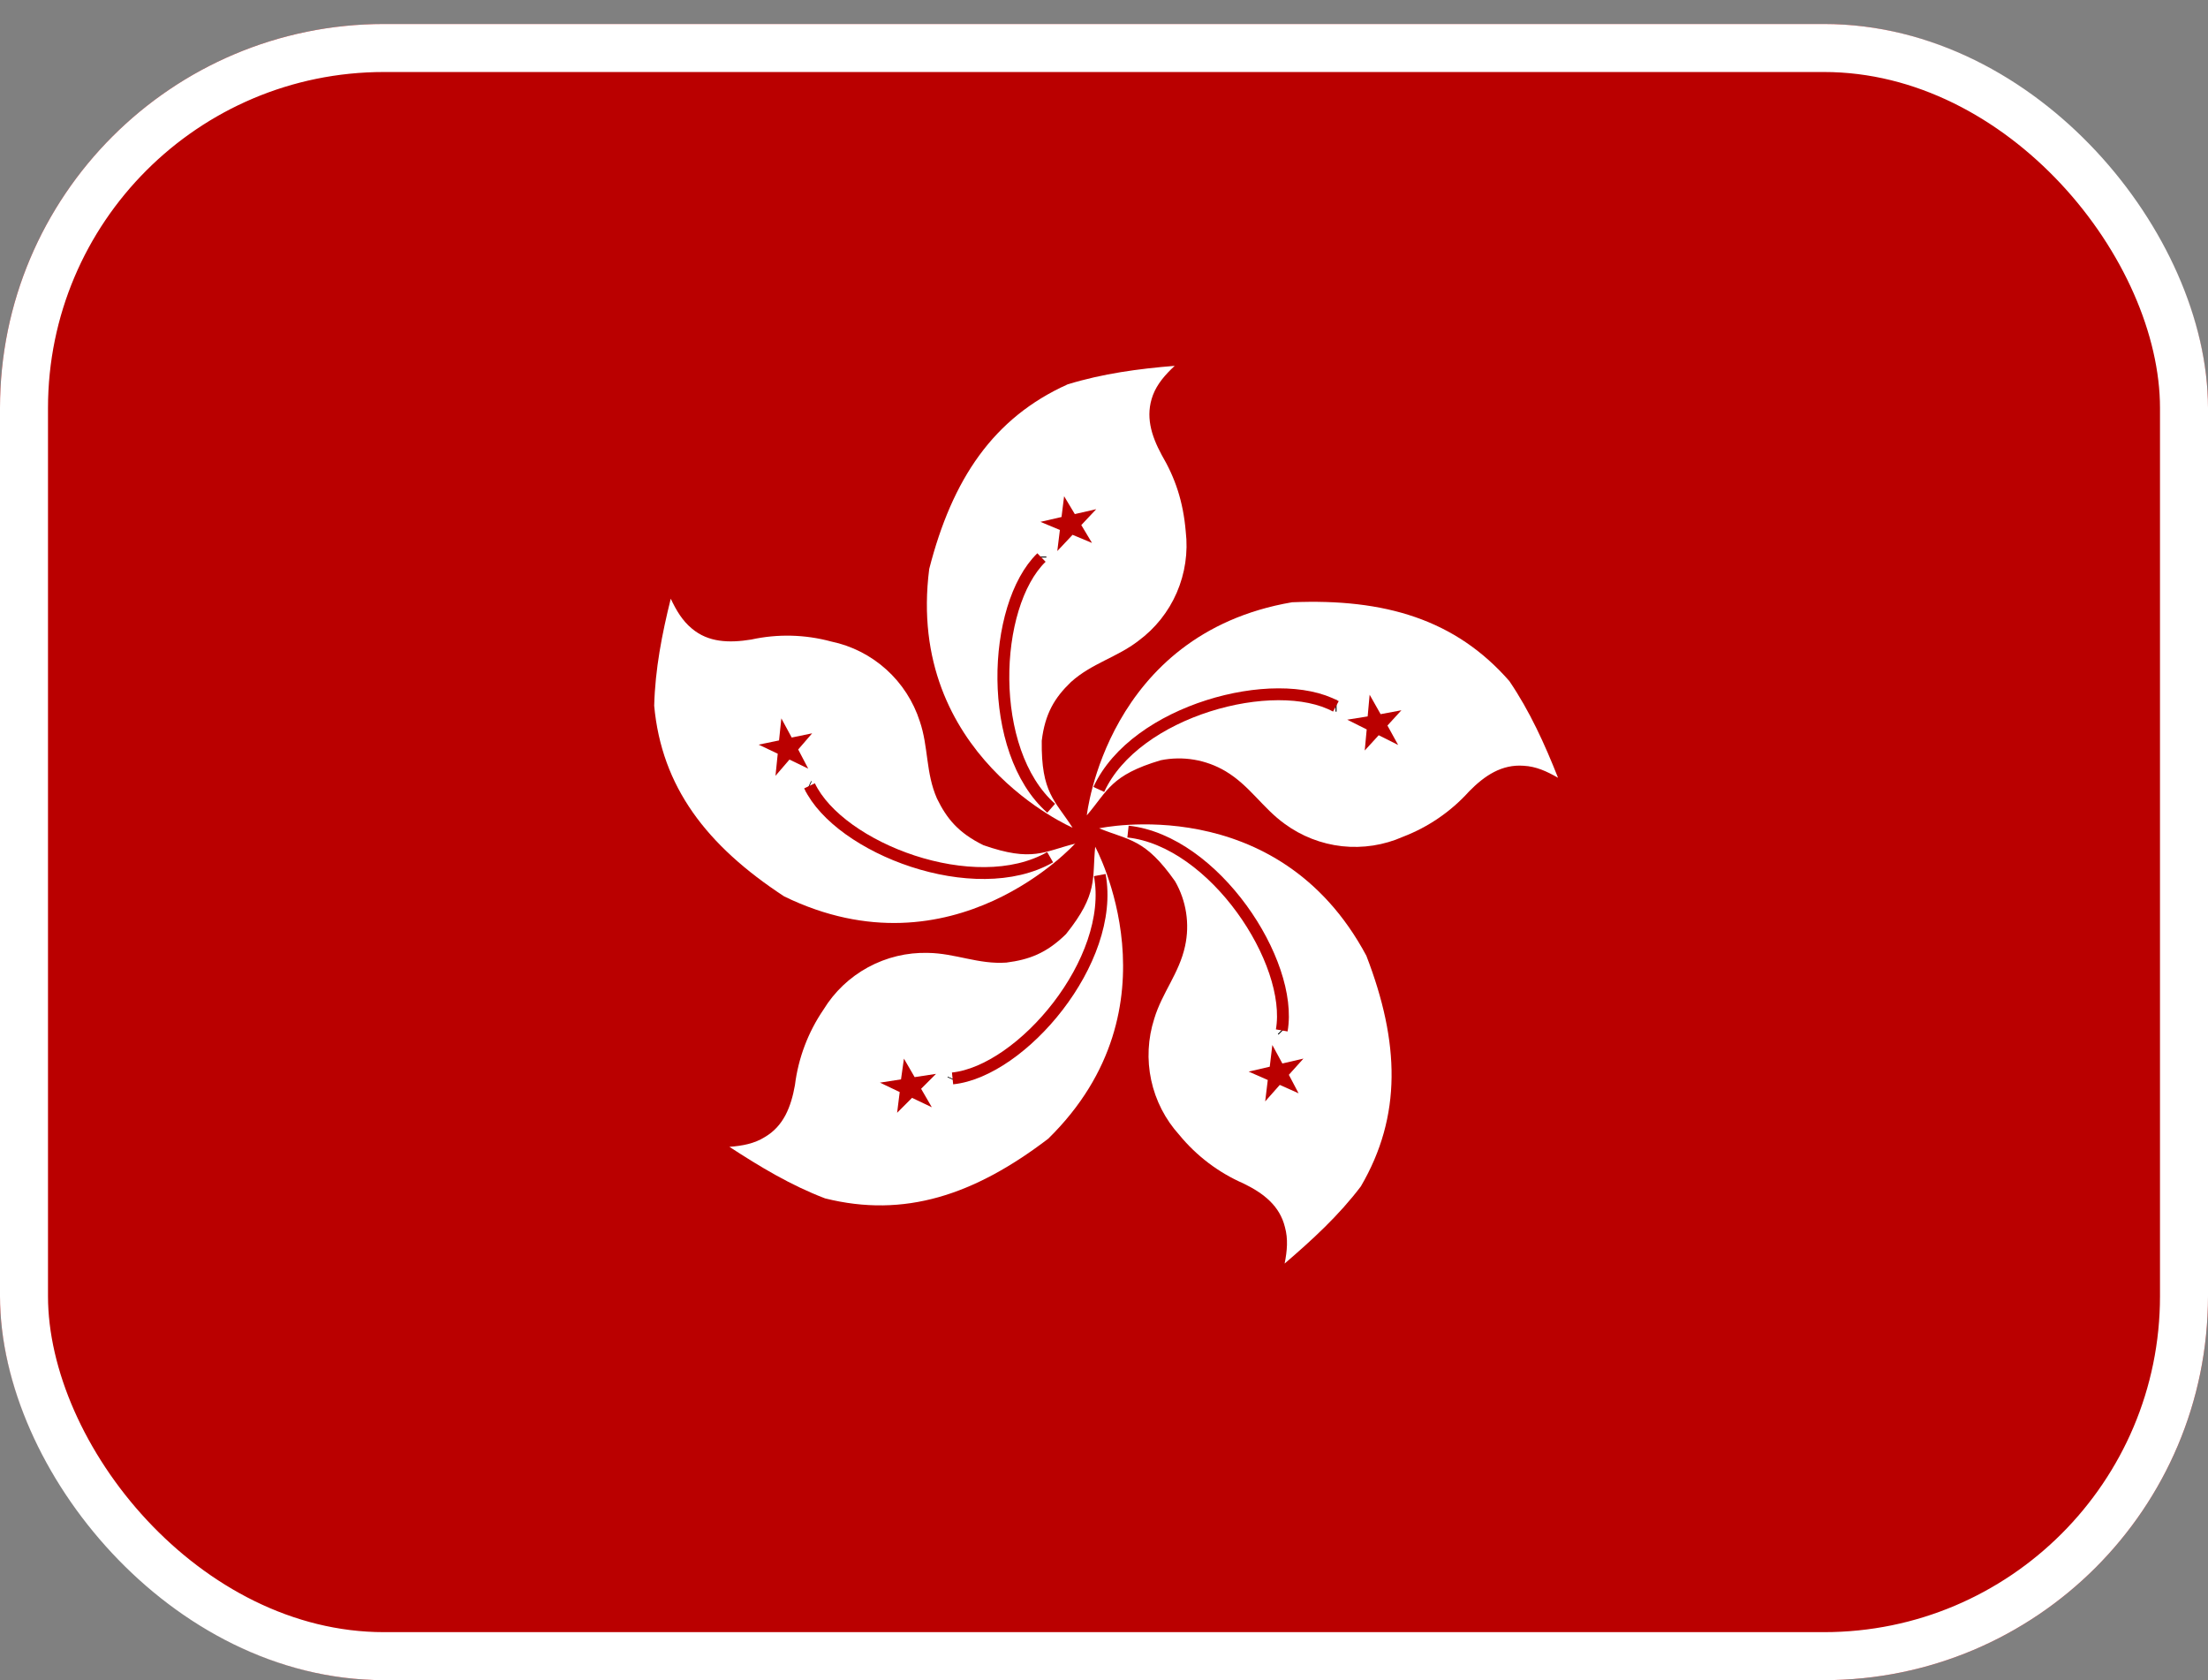
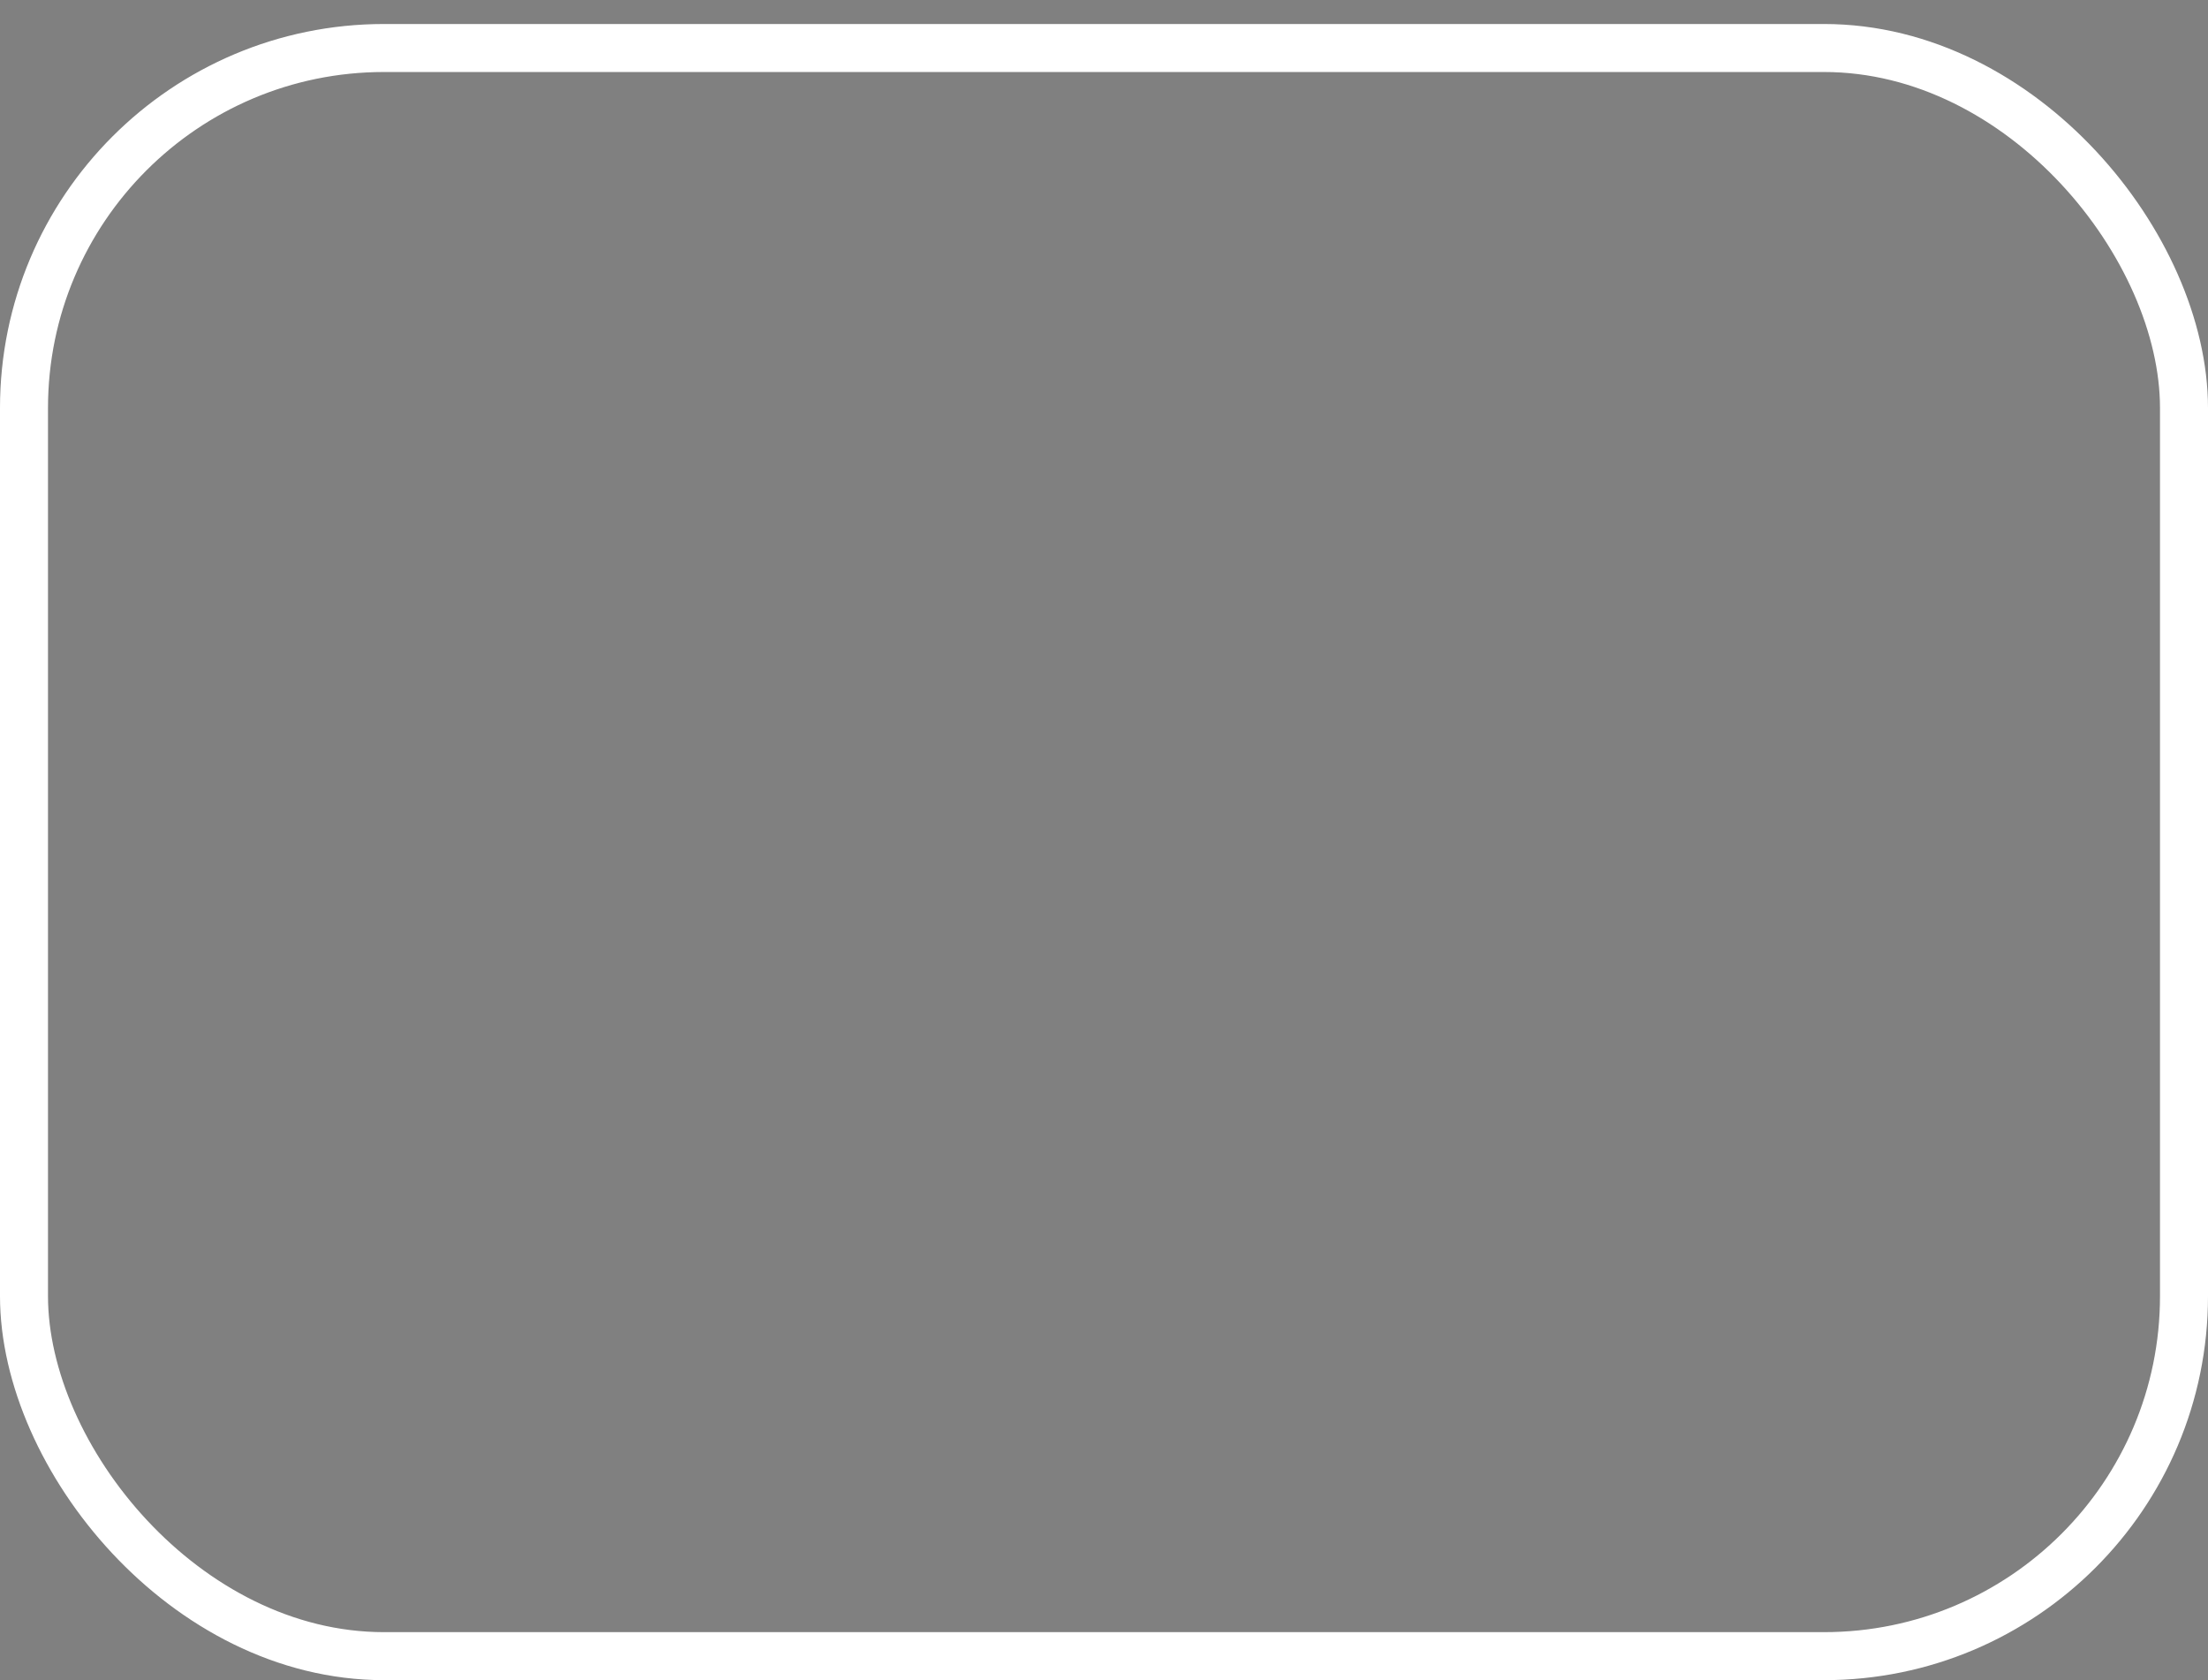
<svg xmlns="http://www.w3.org/2000/svg" width="46" height="35" viewBox="0 0 46 35" fill="none">
  <rect x="0" y="0" width="46" height="35" fill="#808080" stroke="none" />
  <g clip-path="url(#clip0_7_547)">
    <path fill-rule="evenodd" clip-rule="evenodd" d="M47.755 35.092H-1.66V0.5H47.755V35.092Z" fill="#BA0000" />
    <path fill-rule="evenodd" clip-rule="evenodd" d="M22.345 17.242C22.345 17.242 18.859 15.742 19.359 11.851C19.838 9.979 20.696 8.702 22.244 8.006C22.973 7.783 23.716 7.682 24.473 7.621C24.27 7.81 24.108 7.999 24.02 8.229C23.858 8.662 23.98 9.067 24.203 9.479C24.48 9.952 24.649 10.438 24.703 11.073C24.754 11.506 24.689 11.945 24.516 12.345C24.343 12.745 24.067 13.091 23.716 13.35C23.27 13.695 22.744 13.817 22.311 14.208C21.973 14.533 21.771 14.864 21.703 15.431C21.689 16.519 21.98 16.674 22.345 17.242Z" fill="white" />
    <path fill-rule="evenodd" clip-rule="evenodd" d="M21.676 11.614V11.594V11.614Z" fill="#BA0000" />
    <path d="M21.676 11.614V11.594" stroke="black" stroke-width="0.247" />
    <path d="M21.899 16.837C20.548 15.641 20.663 12.621 21.697 11.614" stroke="#BA0000" stroke-width="0.247" />
    <path fill-rule="evenodd" clip-rule="evenodd" d="M22.527 10.938L22.75 11.31L22.345 11.141L22.027 11.479L22.081 11.04L21.676 10.871L22.115 10.77L22.169 10.337L22.392 10.709L22.838 10.607" fill="#BA0000" />
    <path fill-rule="evenodd" clip-rule="evenodd" d="M22.642 16.985C22.642 16.985 23.047 13.209 26.918 12.546C28.851 12.465 30.324 12.905 31.445 14.188C31.871 14.816 32.181 15.499 32.459 16.202C32.222 16.066 31.999 15.965 31.742 15.952C31.29 15.918 30.932 16.154 30.607 16.485C30.229 16.905 29.756 17.229 29.229 17.431C28.831 17.607 28.393 17.675 27.96 17.628C27.527 17.58 27.114 17.419 26.763 17.161C26.304 16.83 26.033 16.364 25.533 16.066C25.127 15.825 24.645 15.743 24.182 15.837C23.135 16.148 23.081 16.472 22.642 16.985Z" fill="white" />
    <path fill-rule="evenodd" clip-rule="evenodd" d="M27.824 14.701H27.845H27.824Z" fill="#BA0000" />
    <path d="M27.824 14.701H27.845" stroke="black" stroke-width="0.247" />
-     <path d="M22.892 16.445C23.648 14.796 26.567 14.026 27.831 14.715" stroke="#BA0000" stroke-width="0.247" />
    <path fill-rule="evenodd" clip-rule="evenodd" d="M28.723 15.316L28.432 15.634L28.473 15.195L28.067 14.992L28.493 14.924L28.534 14.472L28.763 14.877L29.196 14.796L28.905 15.114L29.128 15.519" fill="#BA0000" />
    <path fill-rule="evenodd" clip-rule="evenodd" d="M22.899 17.255C22.899 17.255 26.614 16.445 28.466 19.91C29.162 21.714 29.209 23.248 28.351 24.714C27.891 25.322 27.337 25.829 26.763 26.322C26.817 26.052 26.837 25.809 26.77 25.565C26.662 25.119 26.324 24.856 25.905 24.653C25.385 24.426 24.927 24.079 24.567 23.64C24.276 23.318 24.074 22.925 23.983 22.5C23.892 22.076 23.914 21.634 24.047 21.221C24.209 20.681 24.567 20.275 24.689 19.708C24.79 19.247 24.715 18.765 24.48 18.357C23.851 17.465 23.527 17.512 22.899 17.255Z" fill="white" />
    <path fill-rule="evenodd" clip-rule="evenodd" d="M26.709 21.451L26.723 21.465L26.709 21.451Z" fill="#BA0000" />
    <path d="M26.709 21.451L26.723 21.465" stroke="black" stroke-width="0.247" />
-     <path d="M23.5 17.323C25.297 17.519 26.953 20.039 26.703 21.465" stroke="#BA0000" stroke-width="0.247" />
    <path fill-rule="evenodd" clip-rule="evenodd" d="M26.412 22.498L26.014 22.323L26.453 22.221L26.507 21.769L26.716 22.154L27.155 22.052L26.851 22.39L27.054 22.775L26.662 22.6L26.358 22.944" fill="#BA0000" />
    <path fill-rule="evenodd" clip-rule="evenodd" d="M22.817 17.64C22.817 17.64 24.635 20.978 21.838 23.721C20.297 24.897 18.838 25.377 17.189 24.964C16.48 24.694 15.838 24.309 15.196 23.89C15.467 23.87 15.717 23.823 15.933 23.687C16.325 23.458 16.48 23.059 16.561 22.606C16.631 22.042 16.835 21.502 17.156 21.032C17.382 20.661 17.703 20.357 18.085 20.149C18.467 19.942 18.897 19.838 19.331 19.85C19.899 19.857 20.385 20.093 20.966 20.052C21.432 19.992 21.797 19.863 22.209 19.458C22.885 18.613 22.75 18.309 22.817 17.634V17.64Z" fill="white" />
    <path fill-rule="evenodd" clip-rule="evenodd" d="M19.858 22.479L19.852 22.492L19.858 22.479Z" fill="#BA0000" />
    <path d="M19.858 22.479L19.852 22.492" stroke="black" stroke-width="0.247" />
    <path d="M22.912 18.229C23.243 20.012 21.284 22.316 19.845 22.465" stroke="#BA0000" stroke-width="0.247" />
    <path fill-rule="evenodd" clip-rule="evenodd" d="M18.771 22.485L18.832 22.053L19.055 22.438L19.501 22.37L19.19 22.681L19.413 23.066L19.001 22.87L18.69 23.181L18.744 22.749L18.332 22.553" fill="#BA0000" />
    <path fill-rule="evenodd" clip-rule="evenodd" d="M22.405 17.566C22.405 17.566 19.865 20.39 16.338 18.674C14.717 17.613 13.784 16.39 13.629 14.701C13.649 13.938 13.791 13.208 13.974 12.472C14.088 12.715 14.217 12.931 14.413 13.093C14.757 13.384 15.19 13.397 15.649 13.323C16.201 13.202 16.773 13.216 17.318 13.364C17.745 13.453 18.14 13.654 18.464 13.946C18.788 14.238 19.029 14.611 19.162 15.025C19.345 15.559 19.284 16.1 19.52 16.634C19.723 17.052 19.966 17.35 20.487 17.606C21.514 17.965 21.75 17.735 22.405 17.573V17.566Z" fill="white" />
    <path fill-rule="evenodd" clip-rule="evenodd" d="M16.858 16.39L16.845 16.384L16.858 16.39Z" fill="#BA0000" />
    <path d="M16.858 16.39L16.845 16.384" stroke="black" stroke-width="0.247" />
    <path d="M21.878 17.857C20.311 18.755 17.487 17.674 16.865 16.37" stroke="#BA0000" stroke-width="0.247" />
-     <path fill-rule="evenodd" clip-rule="evenodd" d="M16.494 15.364L16.92 15.276L16.629 15.613L16.838 16.012L16.447 15.823L16.156 16.161L16.203 15.701L15.805 15.512L16.23 15.424L16.278 14.965" fill="#BA0000" />
+     <path fill-rule="evenodd" clip-rule="evenodd" d="M16.494 15.364L16.92 15.276L16.629 15.613L16.838 16.012L16.156 16.161L16.203 15.701L15.805 15.512L16.23 15.424L16.278 14.965" fill="#BA0000" />
  </g>
  <rect x="0.5" y="1" width="45" height="33.5" rx="7.5" stroke="white" />
  <defs>
    <clipPath id="clip0_7_547">
-       <rect y="0.5" width="46" height="34.5" rx="8" fill="white" />
-     </clipPath>
+       </clipPath>
  </defs>
</svg>